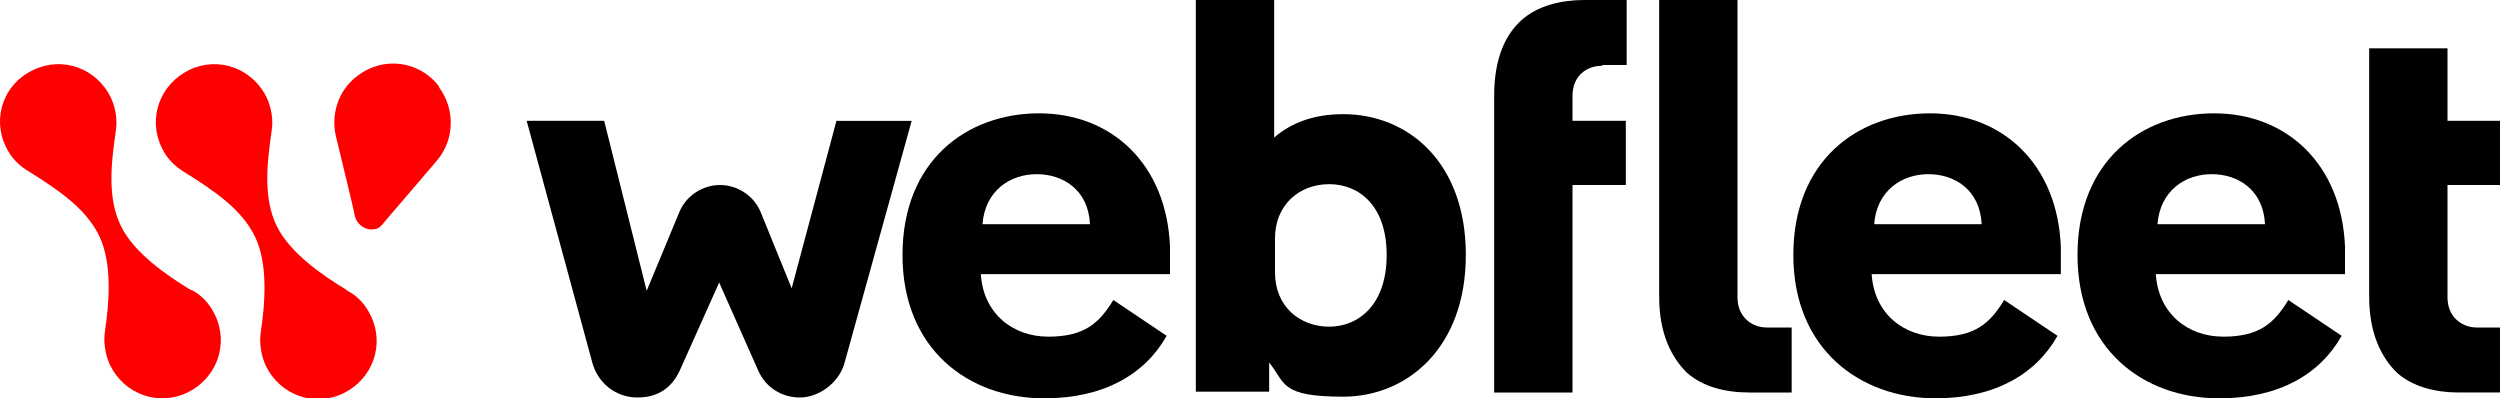
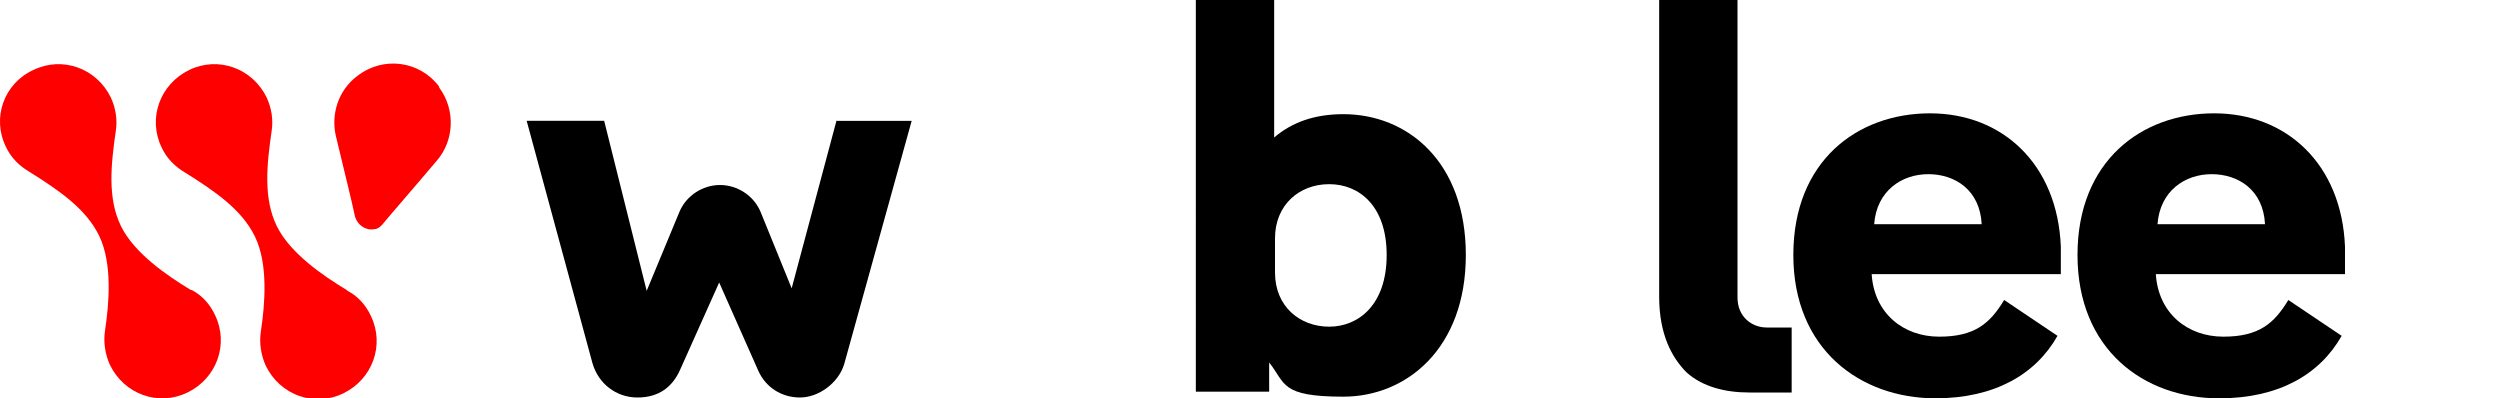
<svg xmlns="http://www.w3.org/2000/svg" id="Calque_1" version="1.1" viewBox="0 0 300 47.8">
  <defs>
    <style>
      .st0 {
        fill: red;
      }
    </style>
  </defs>
-   <path d="M125.3,47.8c-9.1,0-17-5.9-17-17.2s7.7-17,16.4-17,15.3,6.1,15.7,16c0,2,0,2.8,0,3.3h-22.7c.3,4.7,3.8,7.5,8.1,7.5s6.1-1.6,7.8-4.4l6.4,4.3c-2.6,4.6-7.5,7.5-14.7,7.5M117.8,26.9h13c-.2-4.1-3.2-6-6.4-6s-6.2,2-6.5,6" />
  <path d="M152.3,43.5v3.5h-8.8V0h9.4v16.5c2.1-1.8,4.8-2.8,8.3-2.8,7.7,0,14.7,5.7,14.7,16.9s-7.1,17-14.7,17-6.9-1.6-8.9-4.1M166.4,30.6c0-5.9-3.3-8.5-6.9-8.5s-6.5,2.5-6.5,6.5v4.1c0,4.1,3,6.5,6.5,6.5s6.9-2.6,6.9-8.6" />
  <path d="M232.3,47.8c-9.1,0-17.1-5.9-17.1-17.2s7.7-17,16.4-17,15.3,6.1,15.7,16c0,2,0,2.8,0,3.3h-22.7c.3,4.7,3.8,7.5,8.1,7.5s6.1-1.6,7.8-4.4l6.4,4.3c-2.6,4.6-7.5,7.5-14.7,7.5M224.8,26.9h13c-.2-4.1-3.2-6-6.4-6s-6.2,2-6.5,6" />
  <path d="M266.3,47.8c-9.1,0-17-5.9-17-17.2s7.7-17,16.4-17,15.3,6.1,15.7,16c0,2,0,2.8,0,3.3h-22.7c.3,4.7,3.8,7.5,8.1,7.5s6.1-1.6,7.8-4.4l6.4,4.3c-2.6,4.6-7.5,7.5-14.7,7.5M258.8,26.9h13c-.2-4.1-3.2-6-6.4-6s-6.2,2-6.5,6" />
  <path d="M214.9,39.3h-2.9c-1.8,0-3.5-1.3-3.5-3.6V0h-9.4v35.6c0,4.5,1.5,7.3,3.3,9.1,1.9,1.7,4.6,2.4,7.5,2.4h5.1v-7.8h0Z" />
-   <path d="M300,39.3h-2.8c-1.8,0-3.5-1.3-3.5-3.6v-13.5h6.3v-7.7h-6.3V5.8h-9.4v29.8c0,4.5,1.5,7.3,3.3,9.1,1.9,1.7,4.6,2.4,7.5,2.4h5v-7.8h0Z" />
-   <path d="M192.3,7.8h2.9V0h-5.1c-2.8,0-5.6.7-7.5,2.4-1.9,1.7-3.3,4.5-3.3,9.1v35.6h9.4v-24.9h6.4v-7.7h-6.4v-3c0-2.4,1.7-3.6,3.5-3.6" />
  <path d="M100.4,14.4l-5.4,20.2-3.7-9.1c-.8-2-2.8-3.3-4.9-3.3s-4.1,1.3-4.9,3.3l-3.9,9.4-5.1-20.4h-9.3l7.9,29.1c.7,2.4,2.8,4.1,5.4,4.1s4.2-1.3,5.1-3.3l4.7-10.5,4.7,10.6c.9,2,2.8,3.2,5,3.2s4.6-1.7,5.3-4l8.1-29.2h-9,0Z" />
  <path class="st0" d="M22.9,34.8h0c-2.8-1.7-6.8-4.4-8.4-7.7-1.6-3.3-1.2-7.3-.6-11.4.2-1.3,0-2.7-.6-4-1.7-3.5-5.8-5-9.3-3.3C.5,10-1,14.1.7,17.6c.6,1.3,1.6,2.3,2.8,3,3.5,2.2,6.8,4.4,8.4,7.7,1.6,3.3,1.2,8.1.7,11.4h0c-.2,1.3,0,2.8.6,4.1,1.7,3.5,5.8,5,9.3,3.3,3.5-1.7,5-5.8,3.3-9.3-.6-1.3-1.6-2.4-2.8-3" />
  <path class="st0" d="M41.6,34.8h0c-2.8-1.7-6.8-4.4-8.4-7.7-1.6-3.3-1.2-7.3-.6-11.4.2-1.3,0-2.7-.6-4-1.7-3.5-5.8-5-9.3-3.3-3.5,1.7-5,5.8-3.3,9.3.6,1.3,1.6,2.3,2.8,3,3.5,2.2,6.8,4.4,8.4,7.7,1.6,3.3,1.2,8.1.7,11.4h0c-.2,1.3,0,2.8.6,4.1,1.7,3.5,5.8,5,9.3,3.3,3.5-1.7,5-5.8,3.3-9.3-.6-1.3-1.6-2.4-2.8-3" />
  <path class="st0" d="M52.7,10.4c-2.3-3.1-6.7-3.7-9.8-1.3-2.3,1.7-3.2,4.6-2.6,7.2h0c1.2,5,2,8.2,2.3,9.7h0c.3,1,1.3,1.7,2.3,1.5.4,0,.8-.3,1.1-.7.9-1.1,3.1-3.6,6.4-7.5,2.1-2.4,2.3-6.1.3-8.8" />
</svg>